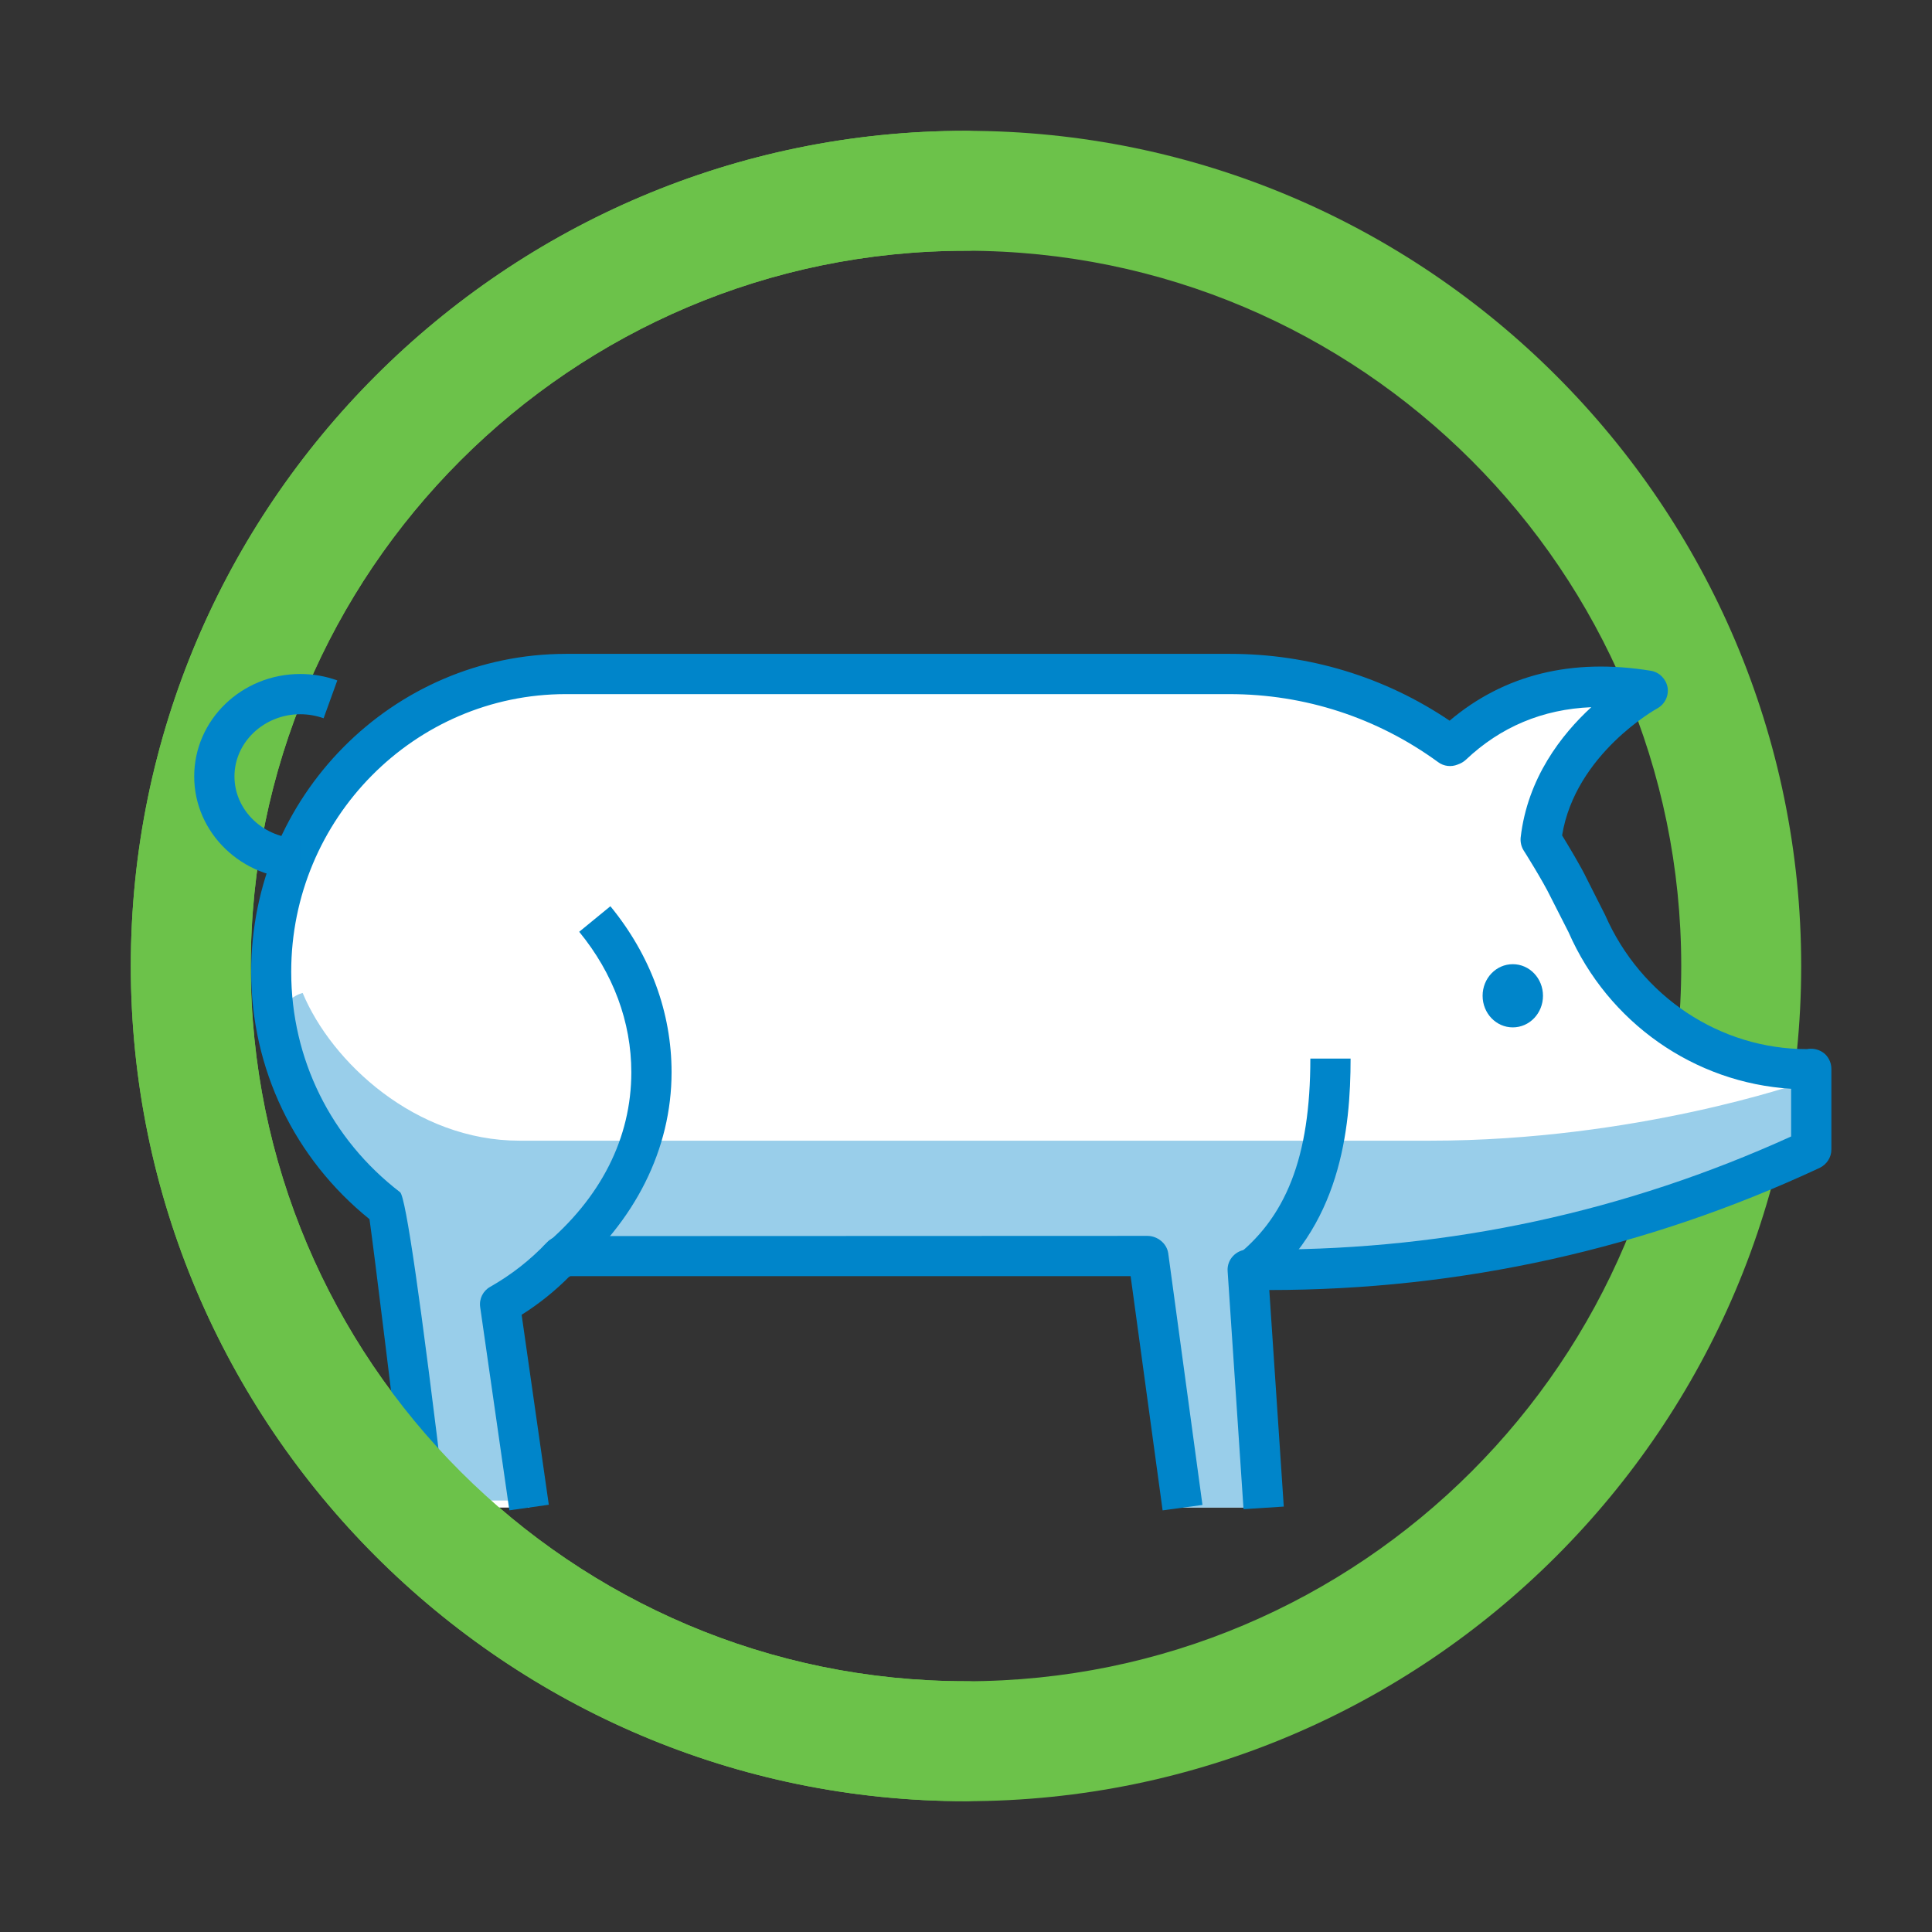
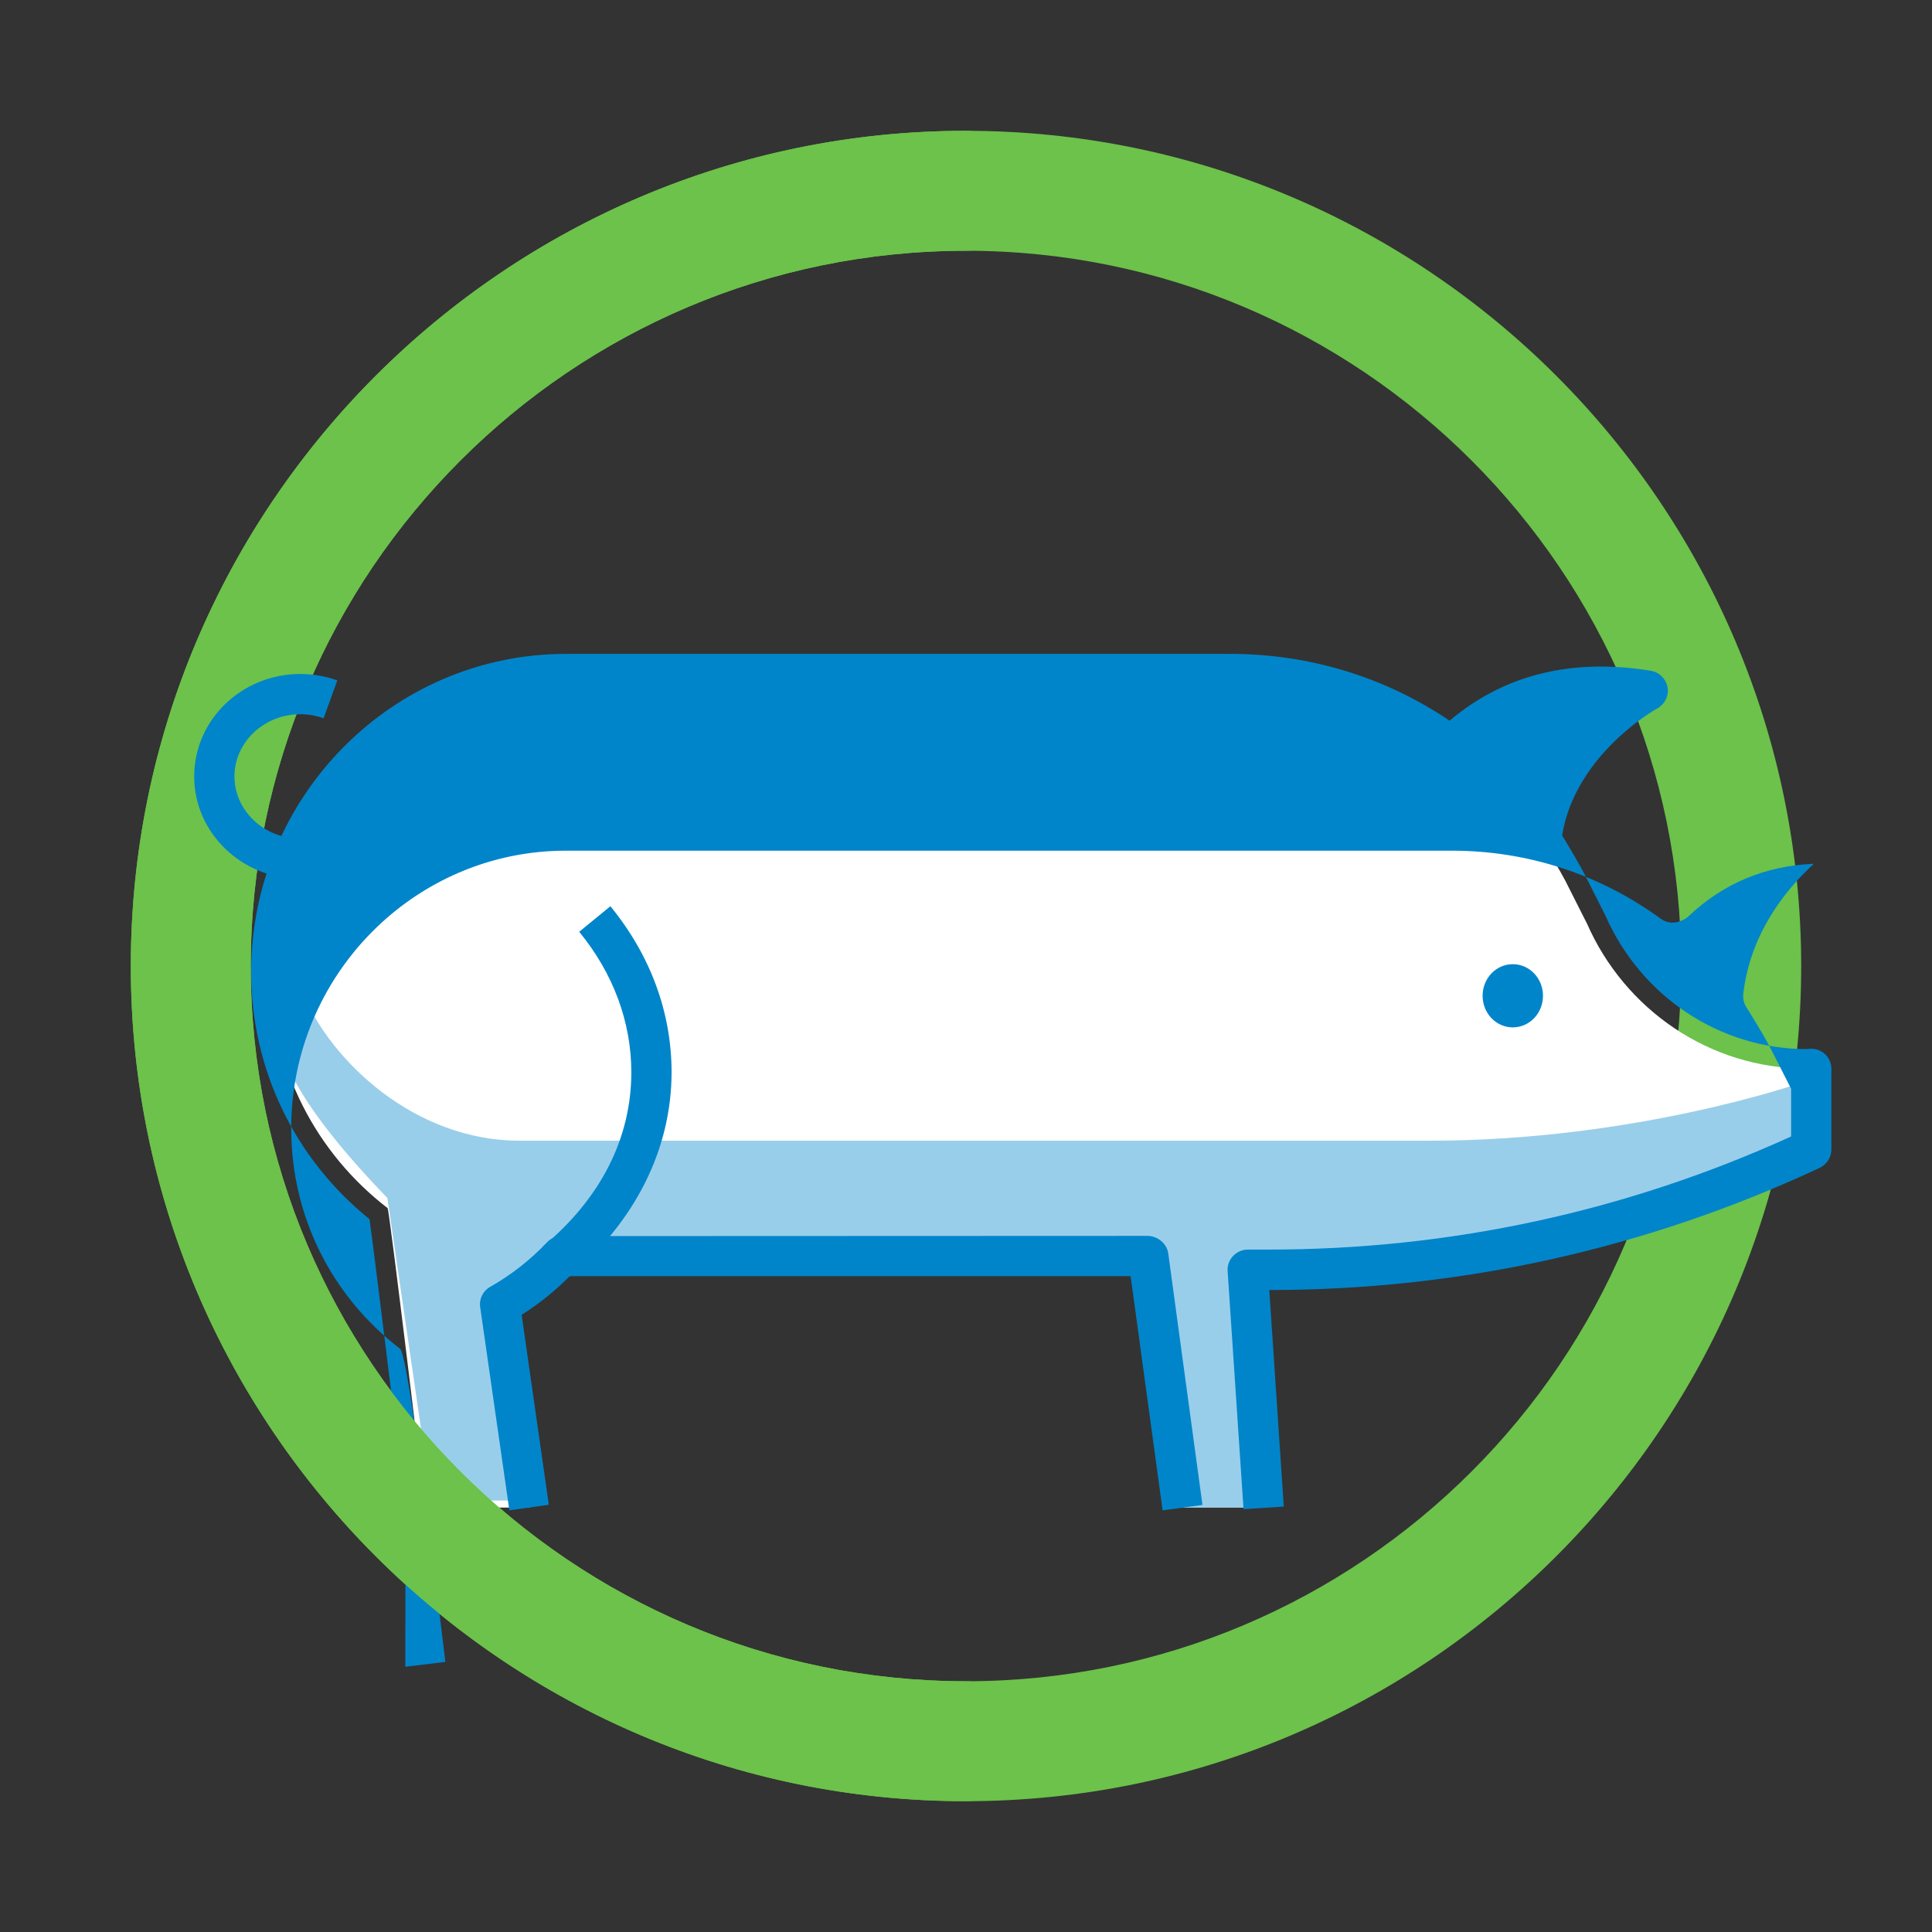
<svg xmlns="http://www.w3.org/2000/svg" id="farm" viewBox="0 0 96 96">
  <rect x="0" y="0" width="96" height="96" fill="#333333" stroke="none" />
  <defs>
    <style>
      .cls-1 {
        fill: #0085ca;
      }

      .cls-2 {
        fill: #fff;
      }

      .cls-3 {
        fill: #99ceea;
      }

      .cls-4 {
        fill: #6cc24a;
      }
    </style>
  </defs>
  <path class="cls-4" d="M48,89.5c-22.88,0-41.5-18.62-41.5-41.5S25.12,6.5,48,6.5s41.5,18.62,41.5,41.5-18.62,41.5-41.5,41.5ZM48,12.46c-19.6,0-35.54,15.94-35.54,35.54s15.94,35.54,35.54,35.54,35.54-15.94,35.54-35.54S67.6,12.46,48,12.46Z" />
  <path class="cls-2" d="M26.3,74.91l-1.45-10.1c1.13-.64,2.15-1.45,3.05-2.39l2.63-.02h26.53l1.7,12.5h4.04s-.78-11.8-.75-11.8c.65,0,.36-.03,1-.03,9.63,0,18.76-2.15,26.96-5.98v-4.01c-.07,0-.14.02-.22.02-4.88,0-9.07-2.97-10.93-7.2l-.91-1.8c-.4-.84-1.38-2.39-1.38-2.39.55-4.86,5.29-7.41,5.29-7.41-4.13-.67-7.32.46-9.7,2.71l-.1.04c-3.08-2.25-6.87-3.57-10.96-3.57-10.35,0-32.99,0-32.99,0-8.09,0-14.65,6.62-14.65,14.8h0c0,4.81,2.29,9.05,5.8,11.75.09.07,1.86,14.88,1.86,14.88h5.15Z" />
  <path class="cls-3" d="M89.42,53.89l.08-.09s-8.2,2.88-18.44,2.88H25.81c-5.16,0-9.34-3.9-10.77-7.34,0,0-4.65,1.02,4.21,10.19l2.19,15.03h5.16l-1.67-9.11,4.81-3.73,27.06.99,1.97,12.2h4.1l-.79-11.74s16.38.17,27.43-5.74l-.08-3.54Z" />
  <path class="cls-1" d="M25.31,75.05l-1.45-10.1c-.06-.41.14-.81.5-1.01,1.04-.59,1.99-1.33,2.82-2.21.19-.2.45-.31.72-.31h2.63s26.48-.01,26.48-.01c.5,0,.97.37,1.04.87l1.7,12.5-1.98.27-1.59-11.64h-27.87c-.73.74-1.53,1.38-2.39,1.92l1.35,9.44-1.98.28Z" />
  <path class="cls-1" d="M28.28,63.45l-1.28-1.53c2.86-2.39,4.37-5.38,4.37-8.64,0-2.5-.9-4.92-2.59-6.98l1.55-1.27c1.99,2.43,3.04,5.28,3.04,8.25,0,3.81-1.81,7.43-5.09,10.17Z" />
-   <path class="cls-1" d="M62.4,64.19l-1.2-1.6c2.71-2.02,3.91-5.1,3.91-9.99h2c0,3.47-.49,8.44-4.71,11.6Z" />
-   <path class="cls-1" d="M20.15,75.03c-.62-5.14-1.55-12.76-1.79-14.45-3.74-3.02-5.88-7.48-5.88-12.29,0-8.71,7.02-15.8,15.65-15.8h32.99c3.92,0,7.68,1.14,10.91,3.32,2.71-2.29,6.07-3.12,10-2.48.42.07.75.4.83.82.07.42-.13.84-.51,1.05-.04.02-4.07,2.26-4.73,6.31.31.51.93,1.53,1.24,2.18l.9,1.78c1.78,4.06,5.71,6.66,10.03,6.66.04-.01.11-.02.19-.02.27,0,.53.1.72.28.19.19.3.45.3.72v4.01c0,.39-.23.74-.58.91-8.62,4.02-17.83,6.07-27.35,6.07l.72,10.76-2,.13-.79-11.83c-.02-.28.08-.55.27-.75.19-.2.45-.32.73-.32h1.04c9.03,0,17.76-1.89,25.96-5.62v-2.37c-4.8-.29-9.09-3.28-11.06-7.78l-.89-1.75c-.38-.79-1.33-2.3-1.34-2.31-.12-.19-.17-.42-.15-.64.34-2.96,2.03-5.12,3.51-6.48-2.42.1-4.51.98-6.23,2.61-.09.08-.19.15-.31.2l-.1.04c-.32.13-.69.09-.97-.12-3.03-2.21-6.62-3.38-10.37-3.38H28.12c-7.52,0-13.65,6.19-13.65,13.8,0,4.32,1.97,8.31,5.41,10.95q.42.33,2.25,15.56l-1.99.24Z" />
+   <path class="cls-1" d="M20.15,75.03c-.62-5.14-1.55-12.76-1.79-14.45-3.74-3.02-5.88-7.48-5.88-12.29,0-8.71,7.02-15.8,15.65-15.8h32.99c3.92,0,7.68,1.14,10.91,3.32,2.71-2.29,6.07-3.12,10-2.48.42.07.75.4.83.82.07.42-.13.84-.51,1.05-.04.02-4.07,2.26-4.73,6.31.31.51.93,1.53,1.24,2.18l.9,1.78c1.78,4.06,5.71,6.66,10.03,6.66.04-.01.11-.02.19-.02.27,0,.53.1.72.28.19.19.3.45.3.72v4.01c0,.39-.23.74-.58.91-8.62,4.02-17.83,6.07-27.35,6.07l.72,10.76-2,.13-.79-11.83c-.02-.28.08-.55.27-.75.19-.2.45-.32.73-.32h1.04c9.03,0,17.76-1.89,25.96-5.62v-2.37l-.89-1.75c-.38-.79-1.33-2.3-1.34-2.31-.12-.19-.17-.42-.15-.64.34-2.96,2.03-5.12,3.51-6.48-2.42.1-4.51.98-6.23,2.61-.09.08-.19.15-.31.2l-.1.04c-.32.13-.69.09-.97-.12-3.03-2.21-6.62-3.38-10.37-3.38H28.12c-7.52,0-13.65,6.19-13.65,13.8,0,4.32,1.97,8.31,5.41,10.95q.42.33,2.25,15.56l-1.99.24Z" />
  <path class="cls-4" d="M48,89.5c-22.88,0-41.5-18.62-41.5-41.5S25.12,6.5,48,6.5c1.65,0,2.98,1.33,2.98,2.98s-1.33,2.98-2.98,2.98c-19.6,0-35.54,15.94-35.54,35.54s15.94,35.54,35.54,35.54c1.65,0,2.98,1.33,2.98,2.98s-1.33,2.98-2.98,2.98Z" />
  <path class="cls-1" d="M14.92,43.67c-2.9,0-5.27-2.28-5.27-5.09s2.36-5.09,5.27-5.09c.64,0,1.26.11,1.84.32l-.68,1.88c-.37-.13-.76-.2-1.16-.2-1.8,0-3.27,1.39-3.27,3.09s1.47,3.09,3.27,3.09v2Z" />
  <path class="cls-1" d="M75.17,51.05c.83,0,1.5-.7,1.5-1.57s-.67-1.57-1.5-1.57-1.5.7-1.5,1.57.67,1.57,1.5,1.57" />
</svg>